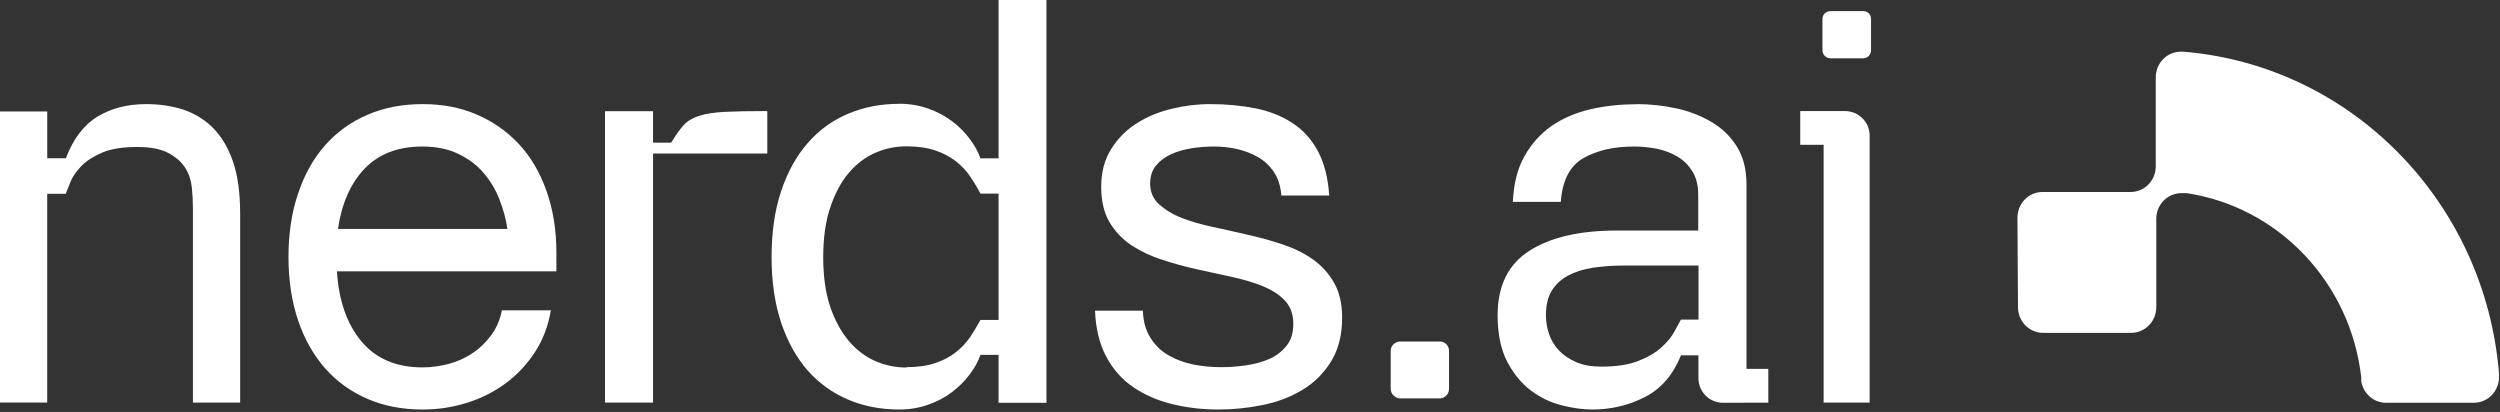
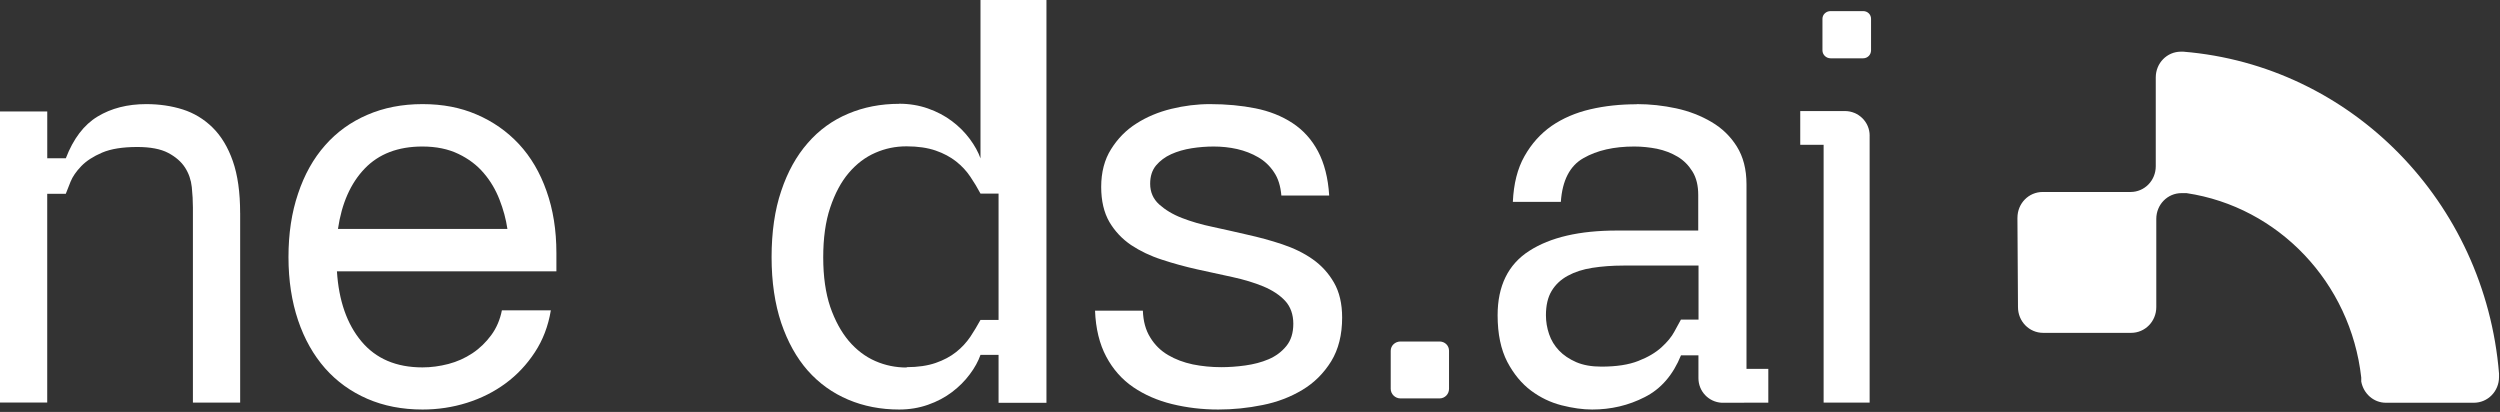
<svg xmlns="http://www.w3.org/2000/svg" width="528" height="87" viewBox="0 0 528 87" fill="none">
  <rect x="0" y="0" width="528" height="87" fill="#333333" stroke="none" />
  <path d="M306.034 74.077V82.132C306.034 83.228 305.157 84.146 304.035 84.146H295.783C294.66 84.146 293.72 83.228 293.72 82.132V74.077C293.72 72.981 294.66 72.125 295.783 72.125H304.035C305.157 72.125 306.034 72.981 306.034 74.077Z" fill="white" />
  <path d="M117.506 57.309H71.16C71.552 63.504 73.272 68.439 76.334 72.097C79.395 75.755 83.674 77.593 89.232 77.593C91.064 77.593 92.871 77.344 94.709 76.87C96.516 76.397 98.211 75.642 99.77 74.608C101.329 73.574 102.633 72.29 103.745 70.788C104.856 69.28 105.608 67.523 105.999 65.541H116.338C115.786 68.888 114.643 71.847 112.948 74.415C111.252 77.007 109.197 79.188 106.775 80.97C104.359 82.752 101.633 84.124 98.627 85.071C95.622 86.018 92.486 86.491 89.232 86.491C84.947 86.491 81.059 85.737 77.582 84.229C74.104 82.721 71.129 80.578 68.658 77.786C66.211 74.994 64.292 71.623 62.957 67.66C61.622 63.697 60.926 59.235 60.926 54.293C60.926 49.352 61.591 44.89 62.957 40.877C64.292 36.858 66.211 33.455 68.658 30.695C71.105 27.903 74.079 25.759 77.582 24.252C81.059 22.744 84.947 21.989 89.232 21.989C93.517 21.989 97.267 22.712 100.689 24.195C104.136 25.672 107.11 27.766 109.613 30.446C112.116 33.15 114.059 36.447 115.426 40.347C116.817 44.255 117.512 48.604 117.512 53.458V57.309H117.506ZM107.166 48.355C106.862 46.292 106.303 44.223 105.496 42.161C104.688 40.098 103.608 38.229 102.161 36.552C100.745 34.876 98.963 33.536 96.82 32.508C94.678 31.474 92.15 30.944 89.201 30.944C84.059 30.944 79.997 32.508 77.023 35.605C74.048 38.702 72.16 42.971 71.378 48.355H107.16H107.166Z" fill="white" />
-   <path d="M162.054 23.48V32.419H137.924V85.025H127.776V23.48H137.924V30.136H141.752C142.701 28.55 143.569 27.324 144.381 26.435C145.162 25.57 146.28 24.904 147.679 24.457C149.077 24.009 150.895 23.735 153.105 23.623C155.341 23.511 158.332 23.455 162.079 23.455L162.054 23.48Z" fill="white" />
-   <path d="M189.912 21.909C192.06 21.909 194.095 22.245 195.987 22.912C197.88 23.578 199.585 24.474 201.061 25.589C202.536 26.703 203.793 27.961 204.82 29.349C205.854 30.744 206.607 32.107 207.08 33.446H210.896V0H221.011V85.072H210.896V74.954H207.08C206.607 76.293 205.854 77.688 204.82 79.051C203.787 80.446 202.536 81.697 201.061 82.812C199.585 83.926 197.911 84.816 195.987 85.489C194.095 86.155 192.06 86.491 189.912 86.491C186.009 86.491 182.418 85.794 179.125 84.399C175.838 83.005 172.993 80.969 170.597 78.267C168.225 75.565 166.358 72.215 164.995 68.206C163.656 64.19 162.959 59.564 162.959 54.322C162.959 49.079 163.625 44.341 164.995 40.326C166.333 36.31 168.2 32.942 170.597 30.208C172.968 27.475 175.807 25.414 179.125 24.02C182.411 22.625 186.009 21.928 189.912 21.928V21.903V21.909ZM191.475 77.544C193.846 77.544 195.907 77.239 197.606 76.654C199.305 76.069 200.756 75.291 201.951 74.338C203.152 73.392 204.123 72.302 204.932 71.132C205.71 69.93 206.439 68.76 207.08 67.564H210.896V40.886H207.08C206.439 39.684 205.742 38.514 204.932 37.319C204.123 36.117 203.146 35.059 201.951 34.112C200.749 33.166 199.305 32.381 197.606 31.796C195.907 31.211 193.846 30.906 191.475 30.906C189.103 30.906 186.962 31.354 184.87 32.269C182.754 33.191 180.911 34.585 179.268 36.509C177.649 38.402 176.342 40.855 175.34 43.837C174.338 46.819 173.865 50.331 173.865 54.371C173.865 58.412 174.369 61.899 175.34 64.794C176.342 67.695 177.656 70.092 179.268 72.016C180.886 73.909 182.754 75.334 184.87 76.256C186.962 77.177 189.19 77.619 191.475 77.619V77.538V77.544Z" fill="white" />
+   <path d="M189.912 21.909C192.06 21.909 194.095 22.245 195.987 22.912C197.88 23.578 199.585 24.474 201.061 25.589C202.536 26.703 203.793 27.961 204.82 29.349C205.854 30.744 206.607 32.107 207.08 33.446V0H221.011V85.072H210.896V74.954H207.08C206.607 76.293 205.854 77.688 204.82 79.051C203.787 80.446 202.536 81.697 201.061 82.812C199.585 83.926 197.911 84.816 195.987 85.489C194.095 86.155 192.06 86.491 189.912 86.491C186.009 86.491 182.418 85.794 179.125 84.399C175.838 83.005 172.993 80.969 170.597 78.267C168.225 75.565 166.358 72.215 164.995 68.206C163.656 64.19 162.959 59.564 162.959 54.322C162.959 49.079 163.625 44.341 164.995 40.326C166.333 36.31 168.2 32.942 170.597 30.208C172.968 27.475 175.807 25.414 179.125 24.02C182.411 22.625 186.009 21.928 189.912 21.928V21.903V21.909ZM191.475 77.544C193.846 77.544 195.907 77.239 197.606 76.654C199.305 76.069 200.756 75.291 201.951 74.338C203.152 73.392 204.123 72.302 204.932 71.132C205.71 69.93 206.439 68.76 207.08 67.564H210.896V40.886H207.08C206.439 39.684 205.742 38.514 204.932 37.319C204.123 36.117 203.146 35.059 201.951 34.112C200.749 33.166 199.305 32.381 197.606 31.796C195.907 31.211 193.846 30.906 191.475 30.906C189.103 30.906 186.962 31.354 184.87 32.269C182.754 33.191 180.911 34.585 179.268 36.509C177.649 38.402 176.342 40.855 175.34 43.837C174.338 46.819 173.865 50.331 173.865 54.371C173.865 58.412 174.369 61.899 175.34 64.794C176.342 67.695 177.656 70.092 179.268 72.016C180.886 73.909 182.754 75.334 184.87 76.256C186.962 77.177 189.19 77.619 191.475 77.619V77.538V77.544Z" fill="white" />
  <path d="M241.373 65.606C241.453 67.837 241.957 69.707 242.933 71.271C243.878 72.836 245.133 74.064 246.687 74.98C248.241 75.896 249.969 76.544 251.921 76.962C253.866 77.354 255.874 77.547 257.932 77.547C259.517 77.547 261.214 77.435 262.997 77.186C264.781 76.937 266.422 76.519 267.92 75.877C269.425 75.235 270.674 74.313 271.675 73.085C272.675 71.857 273.148 70.293 273.148 68.367C273.148 66.441 272.564 64.764 271.42 63.536C270.276 62.309 268.747 61.305 266.826 60.495C264.937 59.716 262.736 59.043 260.287 58.513C257.838 57.983 255.364 57.453 252.859 56.892C250.354 56.331 247.881 55.665 245.432 54.854C242.983 54.075 240.782 53.01 238.893 51.757C237.003 50.473 235.468 48.852 234.299 46.877C233.155 44.895 232.571 42.414 232.571 39.485C232.571 36.387 233.267 33.707 234.66 31.507C236.052 29.276 237.83 27.462 240.005 26.091C242.174 24.695 244.655 23.66 247.377 22.993C250.106 22.326 252.828 21.989 255.532 21.989C259.013 21.989 262.239 22.295 265.161 22.881C268.082 23.467 270.699 24.501 272.955 25.978C275.212 27.456 277.02 29.438 278.357 31.949C279.693 34.461 280.501 37.584 280.725 41.298H270.624C270.456 39.316 269.959 37.671 269.064 36.362C268.2 35.053 267.087 33.987 265.726 33.208C264.39 32.429 262.886 31.843 261.276 31.476C259.66 31.114 257.994 30.946 256.353 30.946C254.849 30.946 253.288 31.058 251.703 31.307C250.118 31.557 248.67 31.974 247.365 32.56C246.059 33.146 244.996 33.956 244.164 34.935C243.331 35.938 242.914 37.222 242.914 38.812C242.914 40.569 243.554 42.021 244.804 43.162C246.084 44.309 247.669 45.281 249.621 46.035C251.567 46.789 253.742 47.431 256.16 47.93C258.584 48.46 260.977 48.989 263.37 49.55C265.9 50.111 268.38 50.778 270.798 51.589C273.216 52.399 275.361 53.427 277.225 54.742C279.09 56.051 280.594 57.703 281.732 59.678C282.876 61.66 283.46 64.141 283.46 67.07C283.46 70.723 282.683 73.796 281.148 76.307C279.587 78.819 277.586 80.826 275.081 82.334C272.576 83.843 269.766 84.927 266.646 85.544C263.501 86.186 260.412 86.491 257.298 86.491C253.873 86.491 250.647 86.099 247.557 85.345C244.468 84.591 241.739 83.394 239.346 81.773C236.978 80.153 235.064 78.009 233.64 75.329C232.223 72.68 231.415 69.414 231.272 65.618H241.373V65.593V65.606Z" fill="white" />
  <path d="M368.859 77.904V38.927C368.859 35.742 368.167 33.1 366.825 30.95C365.484 28.8 363.694 27.068 361.461 25.759C359.228 24.445 356.746 23.473 354.008 22.881C351.269 22.295 348.5 21.989 345.712 21.989L345.656 22.021C342.25 22.021 338.975 22.357 335.882 23.08C332.782 23.803 330.05 24.981 327.698 26.595C325.353 28.24 323.45 30.358 321.972 32.982C320.488 35.605 319.683 38.808 319.515 42.634H329.65C329.956 38.117 331.553 35.013 334.422 33.399C337.298 31.748 340.872 30.944 345.175 30.944C346.772 30.944 348.363 31.112 349.947 31.418C351.544 31.754 352.997 32.309 354.313 33.094C355.623 33.873 356.652 34.938 357.463 36.247C358.274 37.562 358.667 39.207 358.667 41.189V48.691H341.489C333.586 48.691 327.442 50.112 322.97 52.991C318.529 55.839 316.296 60.382 316.296 66.576C316.296 70.564 316.995 73.823 318.336 76.421C319.702 79.014 321.38 81.02 323.357 82.503C325.34 83.98 327.492 85.008 329.813 85.6C332.127 86.186 334.285 86.491 336.262 86.491C340.254 86.491 343.94 85.625 347.371 83.868C350.808 82.136 353.346 79.182 355.024 75.05H358.711V79.88C358.711 82.64 360.862 84.896 363.582 85.058H364.249L373.468 85.04V77.898H368.846L368.859 77.904ZM358.692 67.498H355.012C354.7 68.059 354.232 68.894 353.64 70.009C353.053 71.125 352.13 72.24 350.901 73.356C349.673 74.471 348.051 75.443 346.017 76.228C343.984 77.038 341.383 77.431 338.196 77.431C336.131 77.431 334.372 77.119 332.894 76.484C331.441 75.842 330.212 75.032 329.264 74.028C328.316 73.025 327.611 71.885 327.168 70.57C326.719 69.261 326.501 67.922 326.501 66.582C326.501 64.519 326.894 62.787 327.704 61.447C328.509 60.107 329.632 59.048 331.11 58.244C332.588 57.434 334.316 56.873 336.3 56.568C338.283 56.256 340.491 56.088 342.868 56.088H358.729V67.529L358.698 67.498H358.692Z" fill="white" />
  <path d="M394.866 28.638V85.025H385.149V30.586H380.212V23.455H389.647C392.532 23.455 394.872 25.776 394.872 28.638H394.866Z" fill="white" />
  <path d="M395.164 3.965V10.645C395.164 11.557 394.435 12.314 393.498 12.314H386.618C385.681 12.314 384.902 11.557 384.902 10.645V3.965C384.902 3.054 385.681 2.345 386.618 2.345H393.498C394.435 2.345 395.164 3.054 395.164 3.965Z" fill="white" />
  <path d="M50.722 44.988V85.025H40.742V43.795C40.742 42.446 40.662 41.017 40.507 39.507C40.346 37.997 39.875 36.63 39.082 35.393C38.289 34.163 37.1 33.131 35.52 32.292C33.934 31.46 31.76 31.044 28.985 31.044C25.894 31.044 23.422 31.441 21.558 32.237C19.699 33.032 18.231 33.983 17.159 35.095C16.088 36.207 15.338 37.301 14.904 38.37C14.471 39.445 14.13 40.296 13.895 40.93H9.973V85.019H0V23.537H9.98V33.43H13.901C15.487 29.297 17.723 26.358 20.61 24.612C23.503 22.866 26.922 21.989 30.887 21.989C33.656 21.989 36.233 22.369 38.605 23.12C40.978 23.879 43.078 25.146 44.899 26.936C46.72 28.726 48.145 31.087 49.173 34.026C50.202 36.965 50.716 40.619 50.716 44.988H50.722Z" fill="white" />
  <path d="M426.086 45.987C426.086 42.962 428.452 40.546 431.409 40.546H449.974C452.931 40.546 455.297 38.124 455.297 35.105V16.353C455.297 13.327 457.663 10.912 460.62 10.912H461.093C496.573 13.813 524.838 42.607 527.795 78.89V79.619C527.795 82.644 525.429 85.06 522.472 85.06H503.901C501.299 85.06 499.169 83.124 498.696 80.584V79.737C496.449 59.659 481.19 43.69 461.797 40.789H460.732C457.775 40.789 455.409 43.211 455.409 46.23V64.858C455.409 67.883 453.043 70.299 450.086 70.299H431.521C428.564 70.299 426.198 67.877 426.198 64.858L426.08 45.987H426.086Z" fill="white" />
</svg>